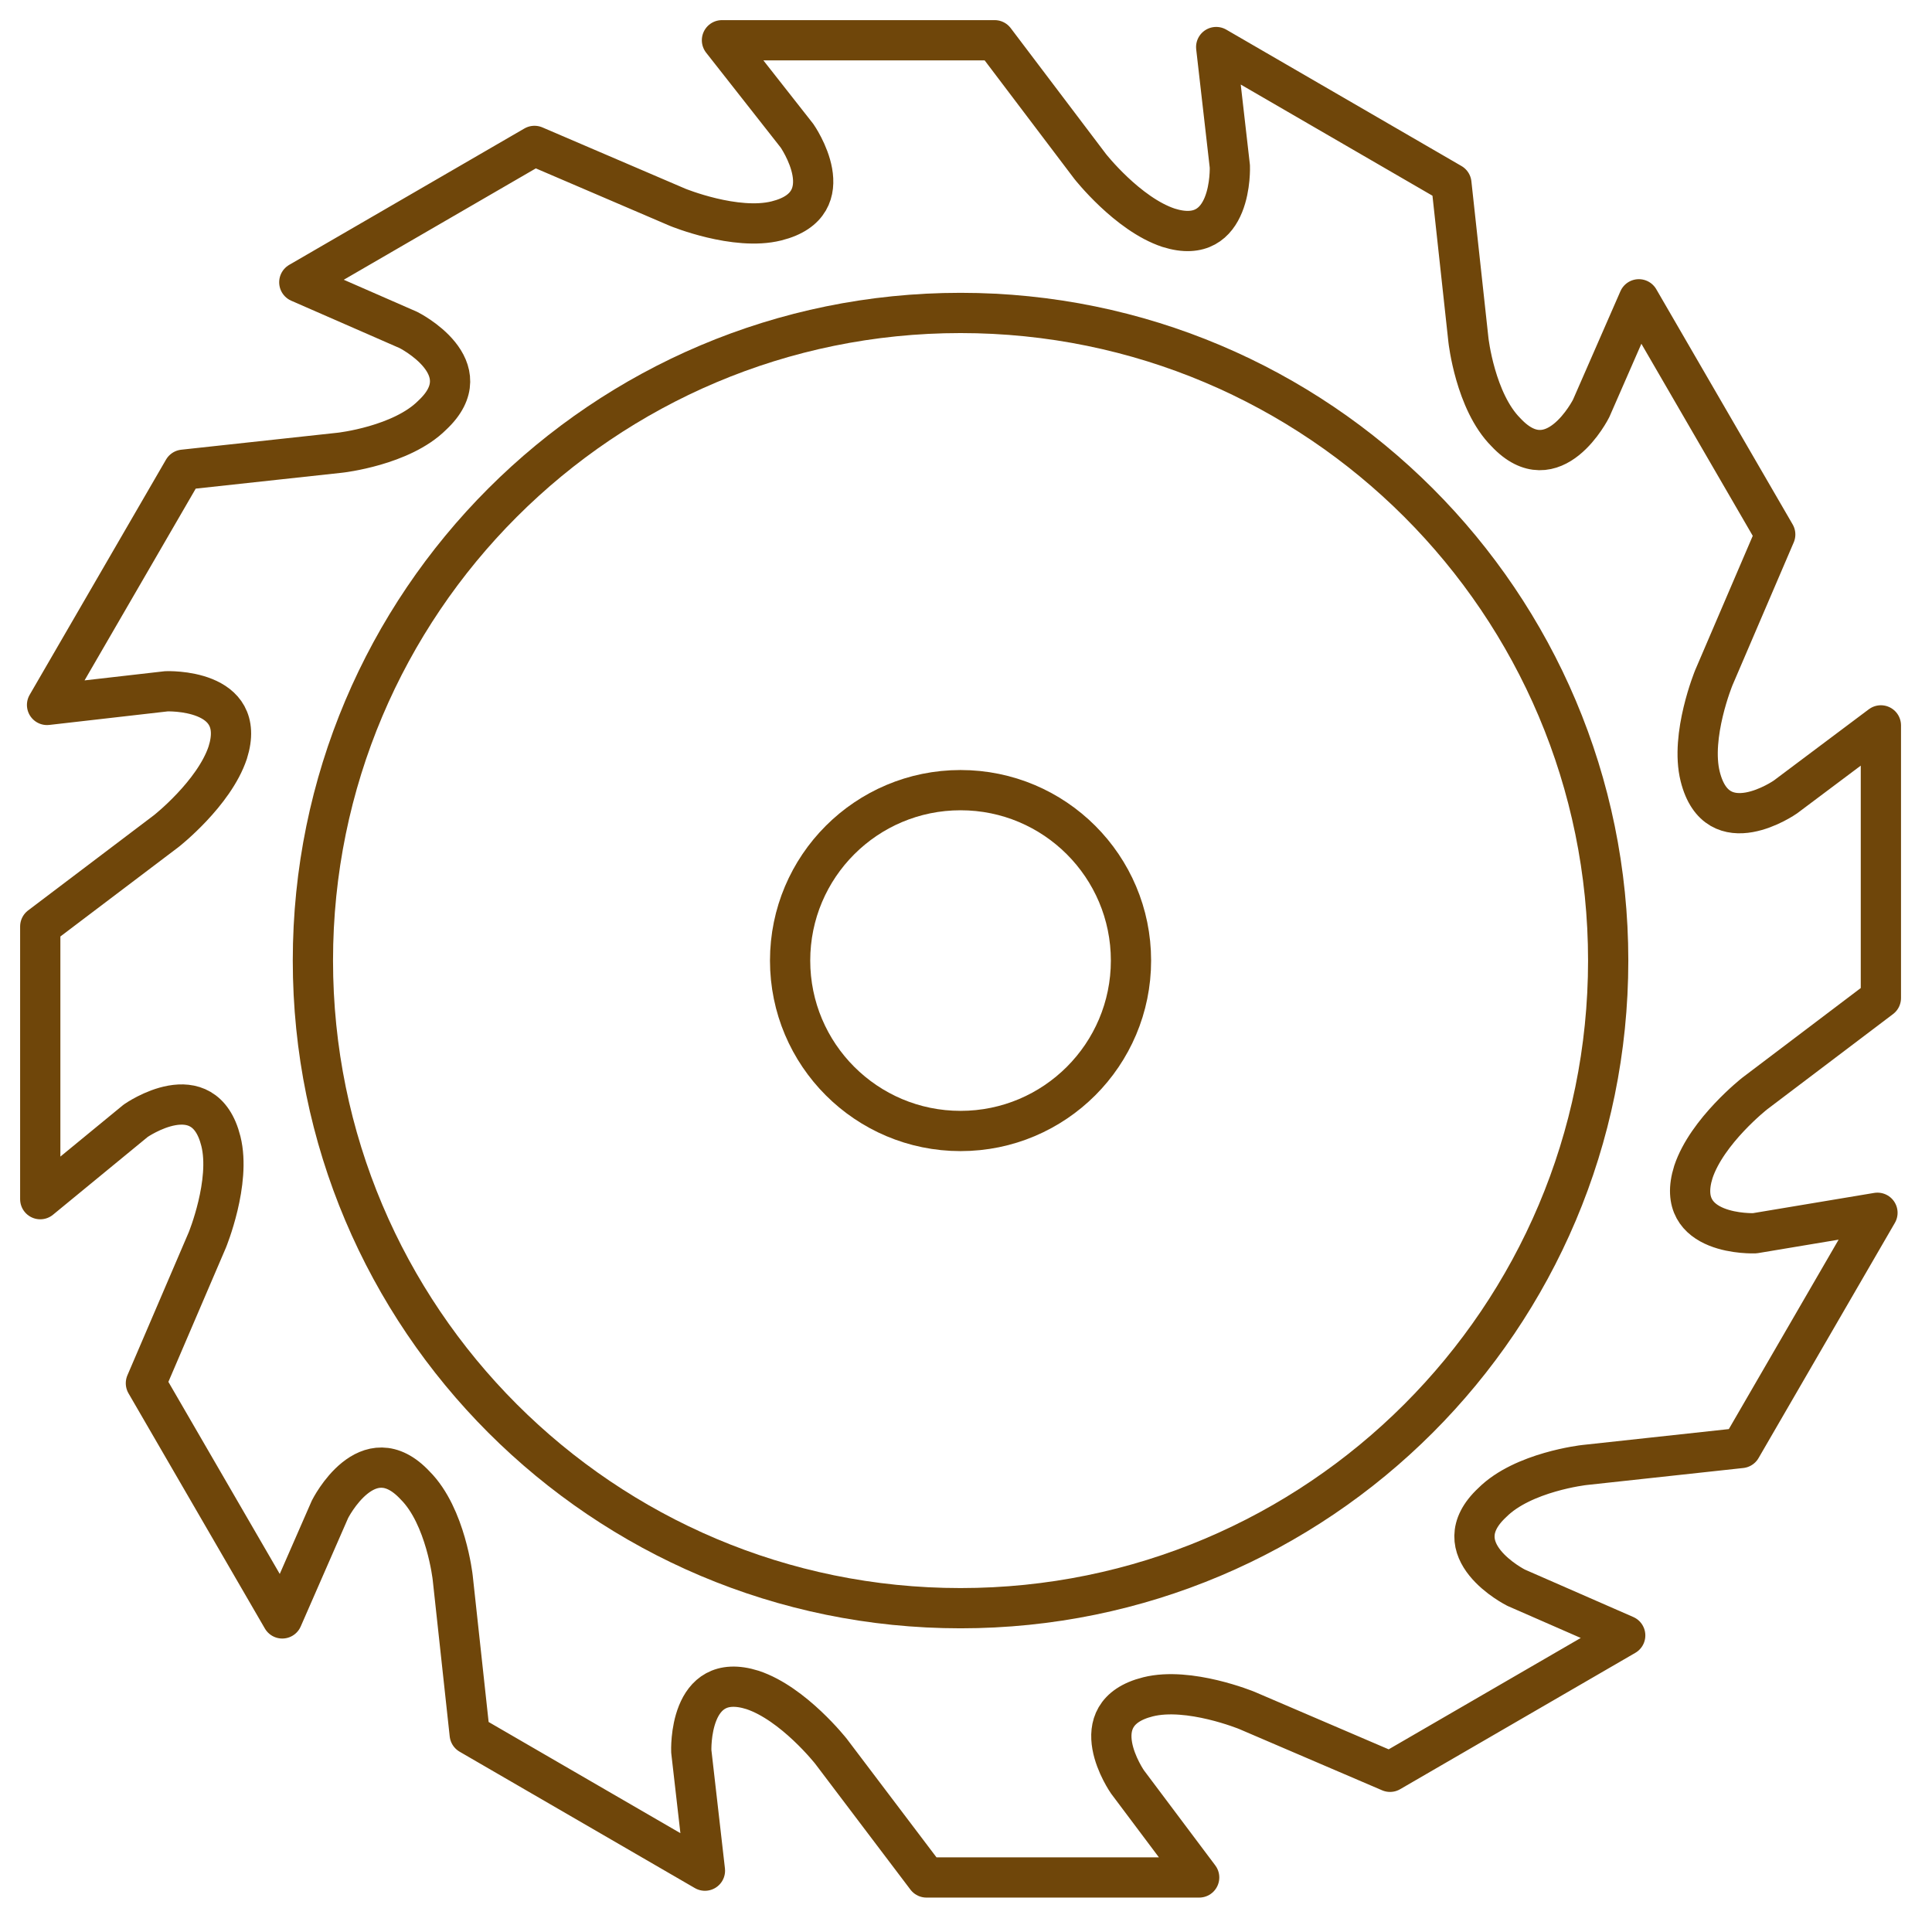
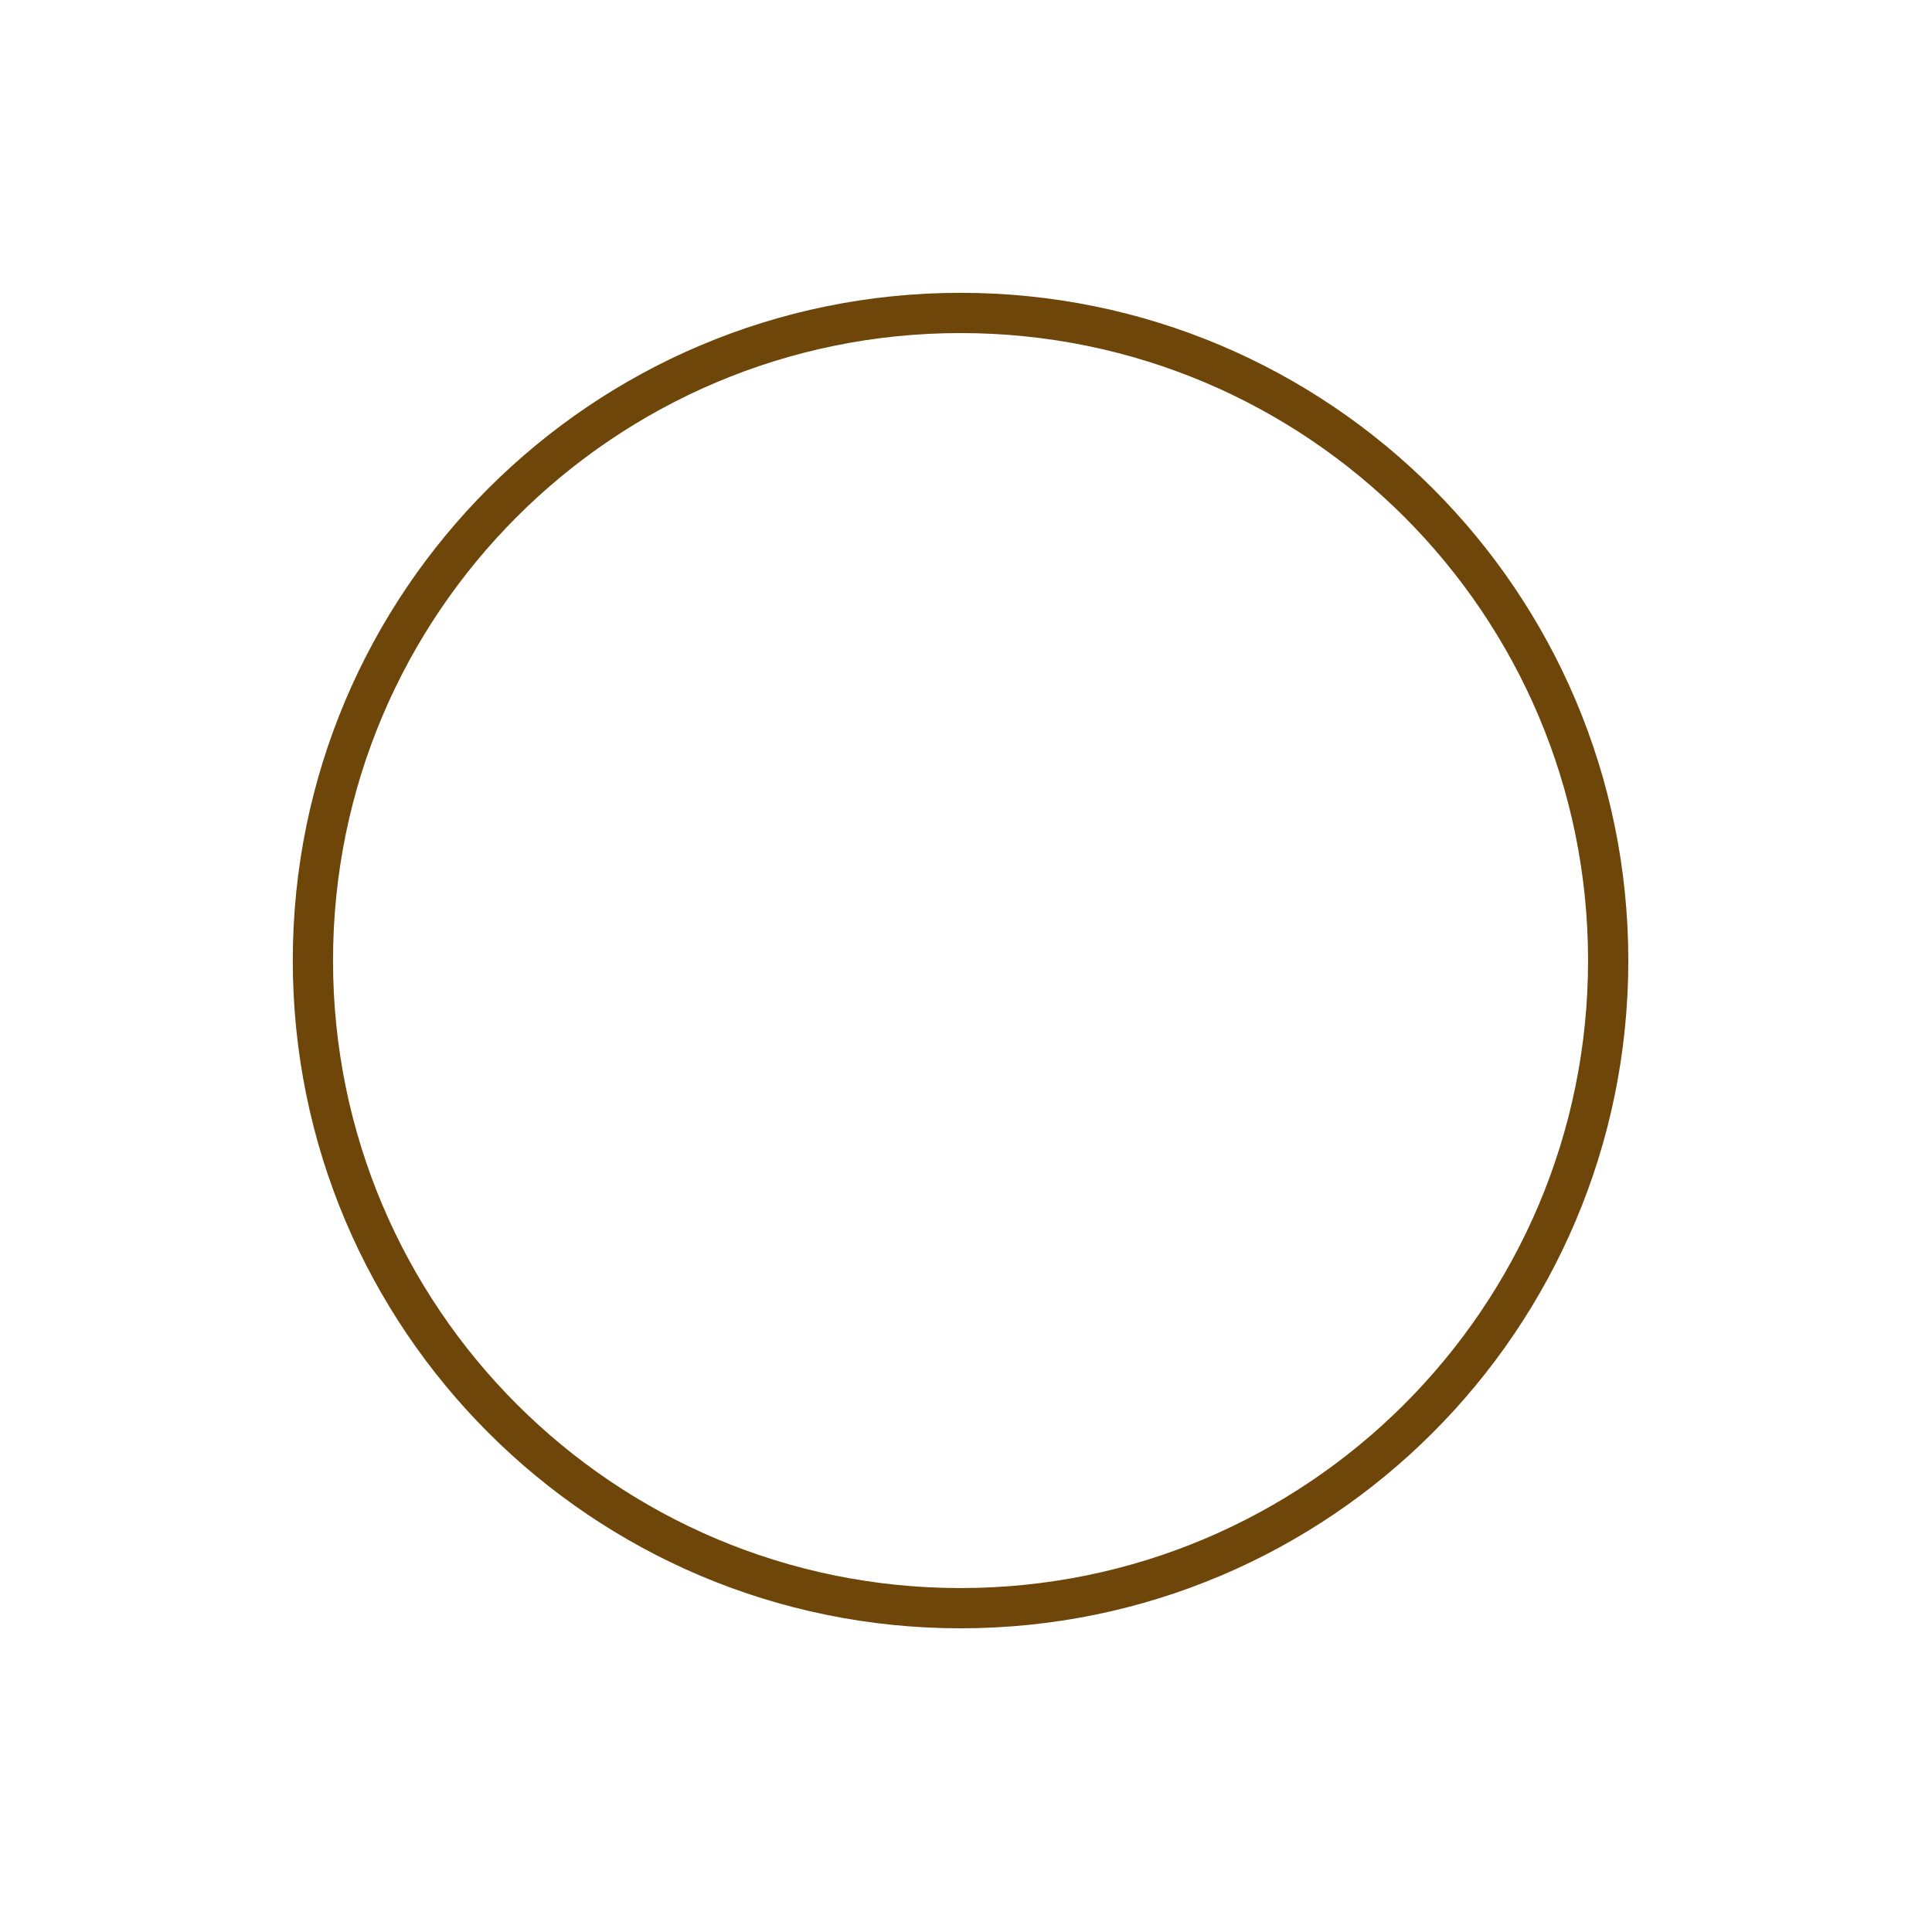
<svg xmlns="http://www.w3.org/2000/svg" width="48" height="48" viewBox="0 0 48 48" fill="none">
  <path d="M23.864 39.955C32.751 39.955 39.955 32.751 39.955 23.865C39.955 14.979 32.751 7.775 23.864 7.775C14.978 7.775 7.774 14.979 7.774 23.865C7.774 32.751 14.978 39.955 23.864 39.955Z" stroke="#6F460A" stroke-miterlimit="10" stroke-linecap="round" stroke-linejoin="round" />
-   <path d="M46.645 30.131L43.258 35.975L39.362 36.398C39.362 36.398 37.838 36.568 37.076 37.33C35.805 38.515 37.669 39.447 37.669 39.447L40.378 40.632L34.535 44.02L30.978 42.495C30.978 42.495 29.539 41.903 28.523 42.157C26.829 42.58 28.014 44.274 28.014 44.274L29.793 46.645H23.018L20.647 43.512C20.647 43.512 19.715 42.326 18.699 41.987C17.09 41.479 17.175 43.512 17.175 43.512L17.514 46.476L11.67 43.088L11.247 39.193C11.247 39.193 11.078 37.669 10.315 36.906C9.13 35.636 8.198 37.499 8.198 37.499L7.013 40.209L3.625 34.366L5.15 30.809C5.15 30.809 5.742 29.369 5.488 28.353C5.065 26.659 3.371 27.845 3.371 27.845L1 29.793V23.018L4.133 20.647C4.133 20.647 5.319 19.715 5.658 18.699C6.166 17.09 4.133 17.175 4.133 17.175L1.169 17.514L4.557 11.67L8.452 11.247C8.452 11.247 9.977 11.078 10.739 10.315C12.009 9.13 10.146 8.198 10.146 8.198L7.436 7.013L13.279 3.625L16.836 5.15C16.836 5.15 18.276 5.742 19.292 5.488C20.986 5.065 19.8 3.371 19.8 3.371L17.937 1H24.712L27.083 4.133C27.083 4.133 28.014 5.319 29.031 5.658C30.64 6.166 30.555 4.133 30.555 4.133L30.216 1.169L36.059 4.557L36.483 8.452C36.483 8.452 36.652 9.977 37.414 10.739C38.6 12.009 39.532 10.146 39.532 10.146L40.717 7.436L44.105 13.279L42.58 16.836C42.58 16.836 41.987 18.276 42.241 19.292C42.665 20.986 44.359 19.8 44.359 19.8L46.73 18.022V24.796L43.596 27.168C43.596 27.168 42.411 28.099 42.072 29.115C41.564 30.724 43.596 30.64 43.596 30.64L46.645 30.131Z" stroke="#6F460A" stroke-miterlimit="10" stroke-linecap="round" stroke-linejoin="round" />
-   <path d="M23.865 28.099C26.203 28.099 28.099 26.203 28.099 23.865C28.099 21.526 26.203 19.631 23.865 19.631C21.526 19.631 19.63 21.526 19.63 23.865C19.63 26.203 21.526 28.099 23.865 28.099Z" stroke="#6F460A" stroke-miterlimit="10" stroke-linecap="round" stroke-linejoin="round" />
</svg>